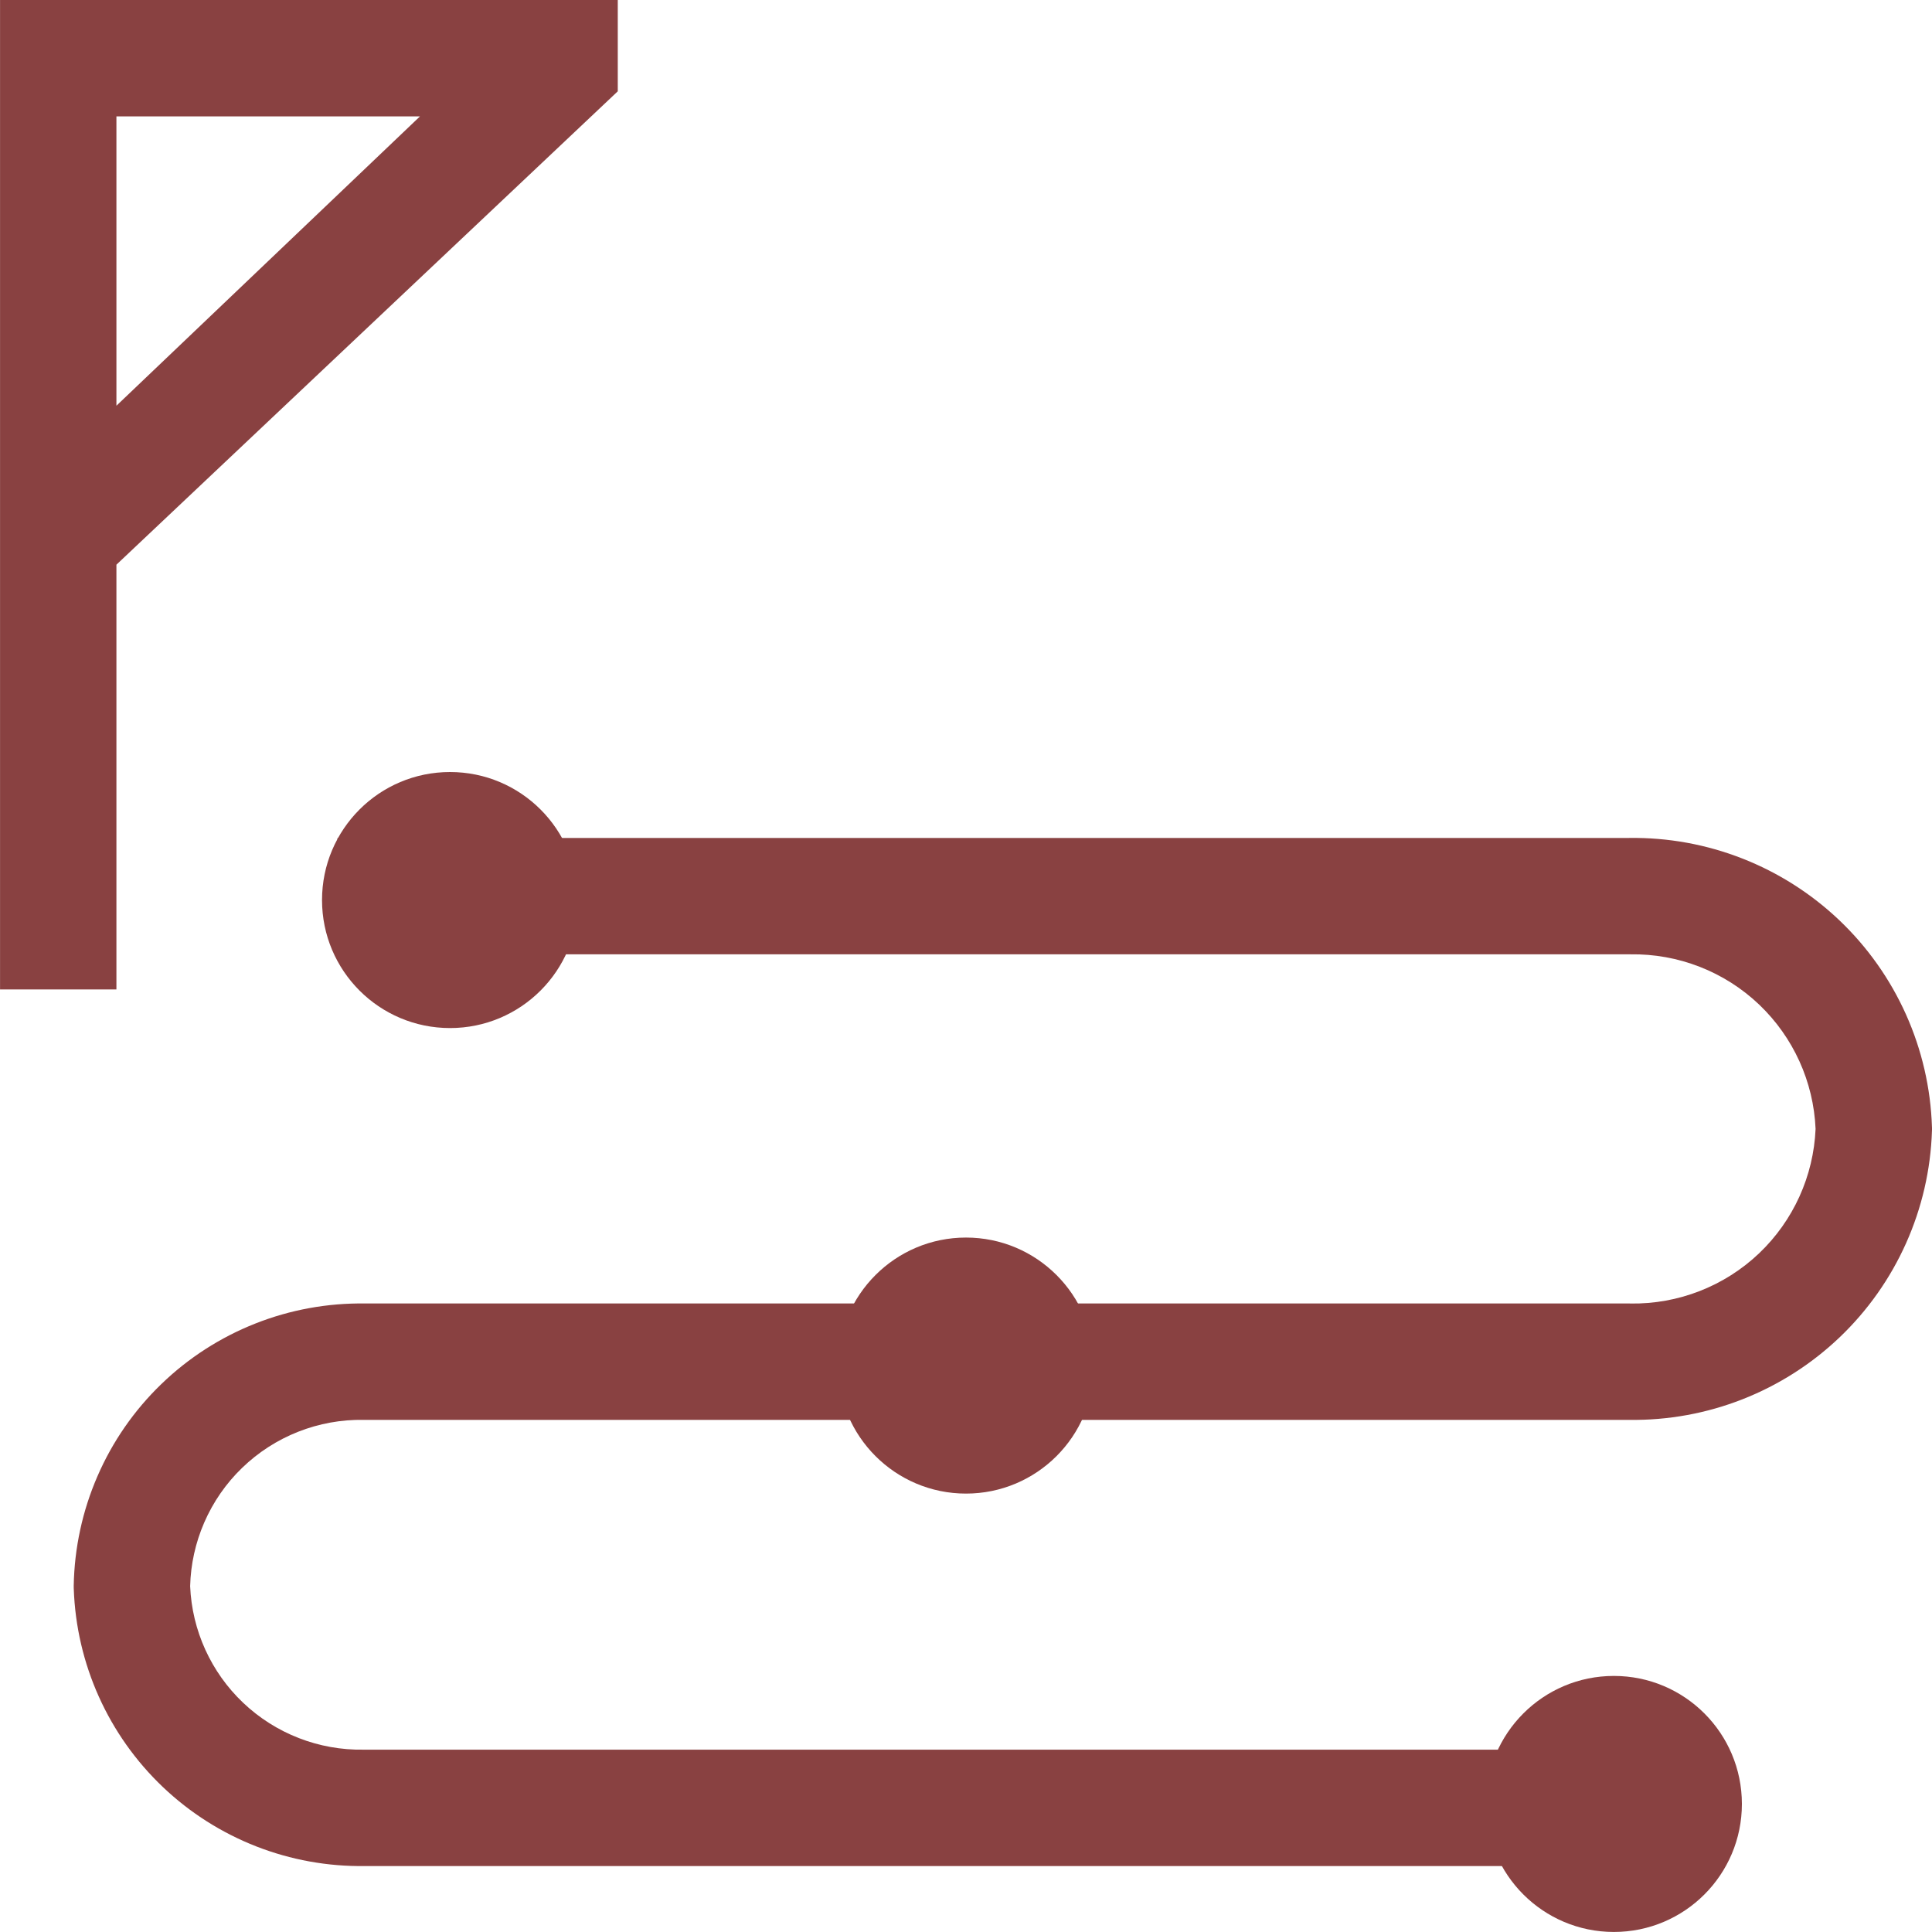
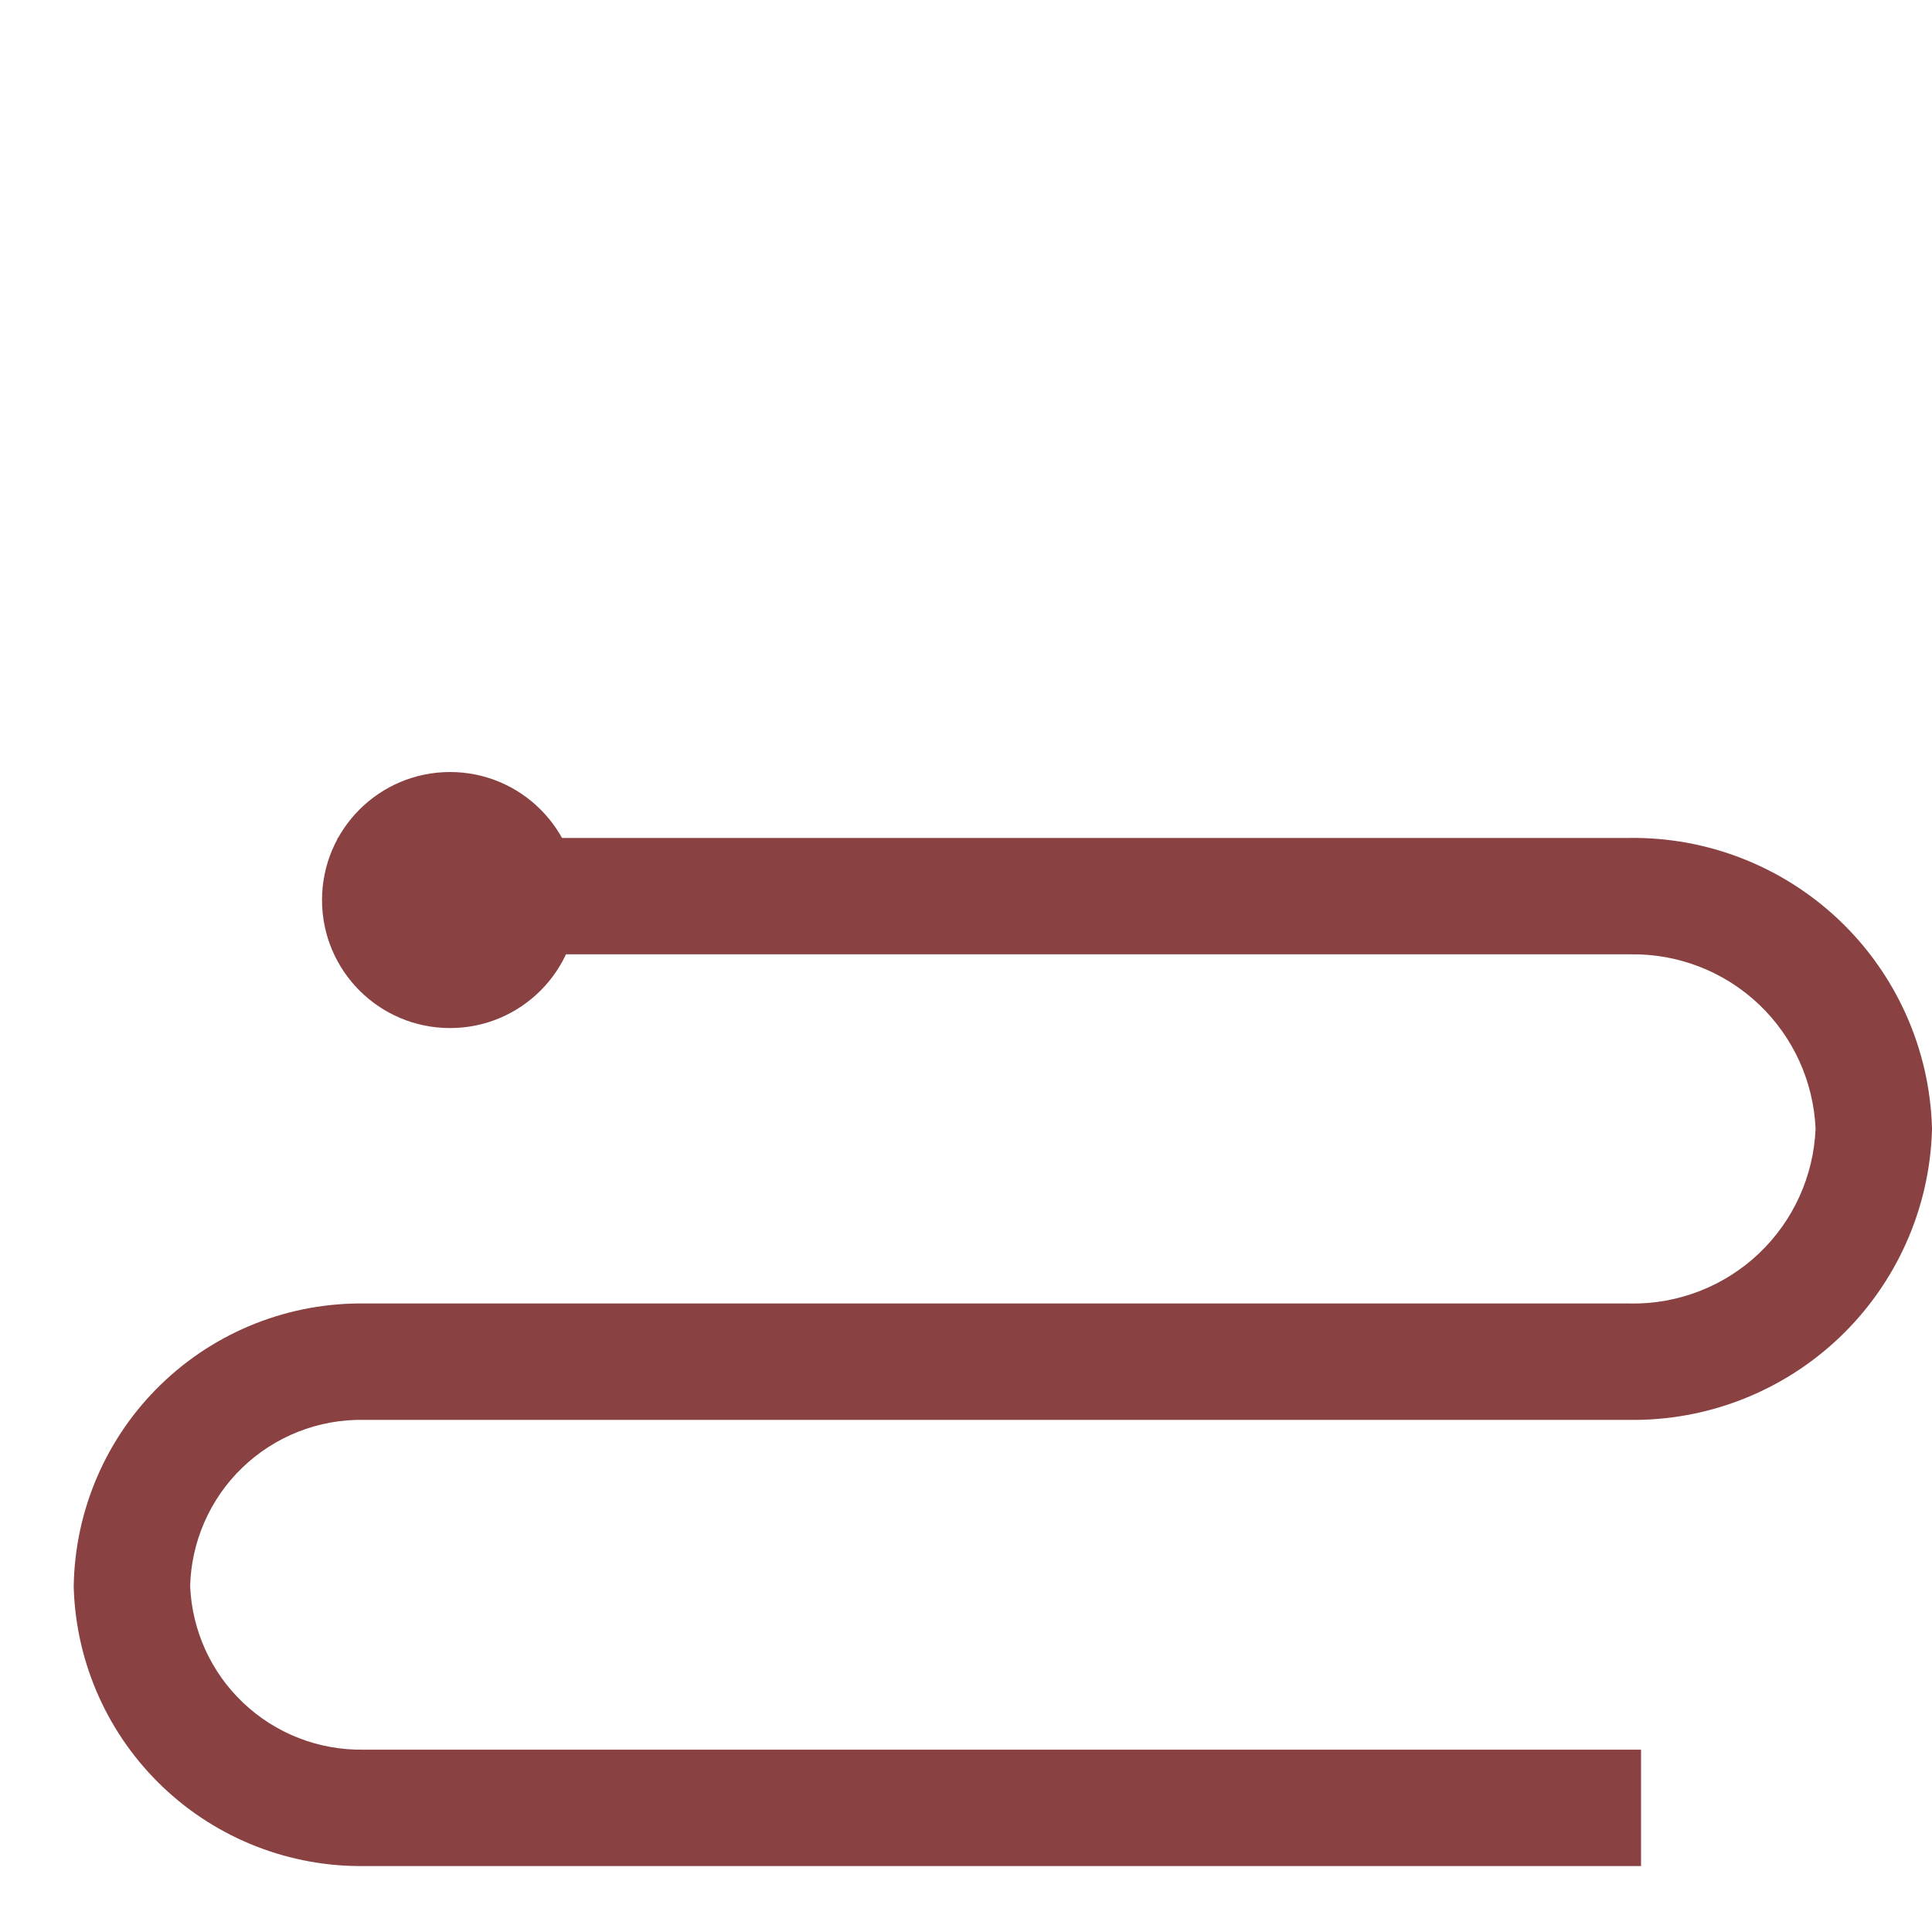
<svg xmlns="http://www.w3.org/2000/svg" width="50" height="50" viewBox="0 0 50 50" fill="none">
  <path fill-rule="evenodd" clip-rule="evenodd" d="M45.527 25.999C44.63 25.145 43.432 24.678 42.194 24.698L42.181 24.698H8.735V21.686H42.157C44.181 21.656 46.137 22.422 47.604 23.818C49.074 25.218 49.934 27.14 49.999 29.168L50.001 29.216L49.999 29.265C49.934 31.293 49.074 33.215 47.604 34.615C46.137 36.011 44.181 36.777 42.157 36.746H9.425L9.412 36.746C8.832 36.736 8.256 36.841 7.716 37.054C7.176 37.267 6.684 37.584 6.267 37.987C5.849 38.39 5.516 38.872 5.285 39.404C5.059 39.925 4.935 40.484 4.921 41.051C4.969 42.195 5.46 43.277 6.292 44.067C7.132 44.865 8.253 45.301 9.412 45.281L9.425 45.281H42.47V48.293H9.45C7.506 48.323 5.627 47.59 4.217 46.25C2.804 44.907 1.975 43.063 1.909 41.114L1.908 41.077L1.908 41.038C1.925 40.063 2.133 39.1 2.522 38.205C2.91 37.309 3.471 36.5 4.173 35.822C4.875 35.143 5.703 34.61 6.611 34.252C7.514 33.895 8.479 33.72 9.45 33.734H42.181L42.194 33.735C43.432 33.755 44.63 33.288 45.527 32.434C46.412 31.59 46.935 30.437 46.987 29.216C46.935 27.996 46.412 26.843 45.527 25.999Z" fill="#894141" />
-   <path fill-rule="evenodd" clip-rule="evenodd" d="M0.001 0H15.988V2.363L3.013 14.614V25.606H0.001V0ZM3.013 10.5L10.869 3.012H3.013V10.5Z" fill="#894141" />
  <path d="M11.647 26.606C13.477 26.606 14.96 25.123 14.96 23.293C14.96 21.463 13.477 19.98 11.647 19.98C9.817 19.98 8.334 21.463 8.334 23.293C8.334 25.123 9.817 26.606 11.647 26.606Z" fill="#894141" />
-   <path d="M25 38.654C26.83 38.654 28.314 37.171 28.314 35.341C28.314 33.511 26.83 32.028 25 32.028C23.171 32.028 21.687 33.511 21.687 35.341C21.687 37.171 23.171 38.654 25 38.654Z" fill="#894141" />
-   <path d="M41.767 49.999C43.597 49.999 45.08 48.516 45.08 46.686C45.08 44.856 43.597 43.373 41.767 43.373C39.937 43.373 38.454 44.856 38.454 46.686C38.454 48.516 39.937 49.999 41.767 49.999Z" fill="#894141" />
</svg>